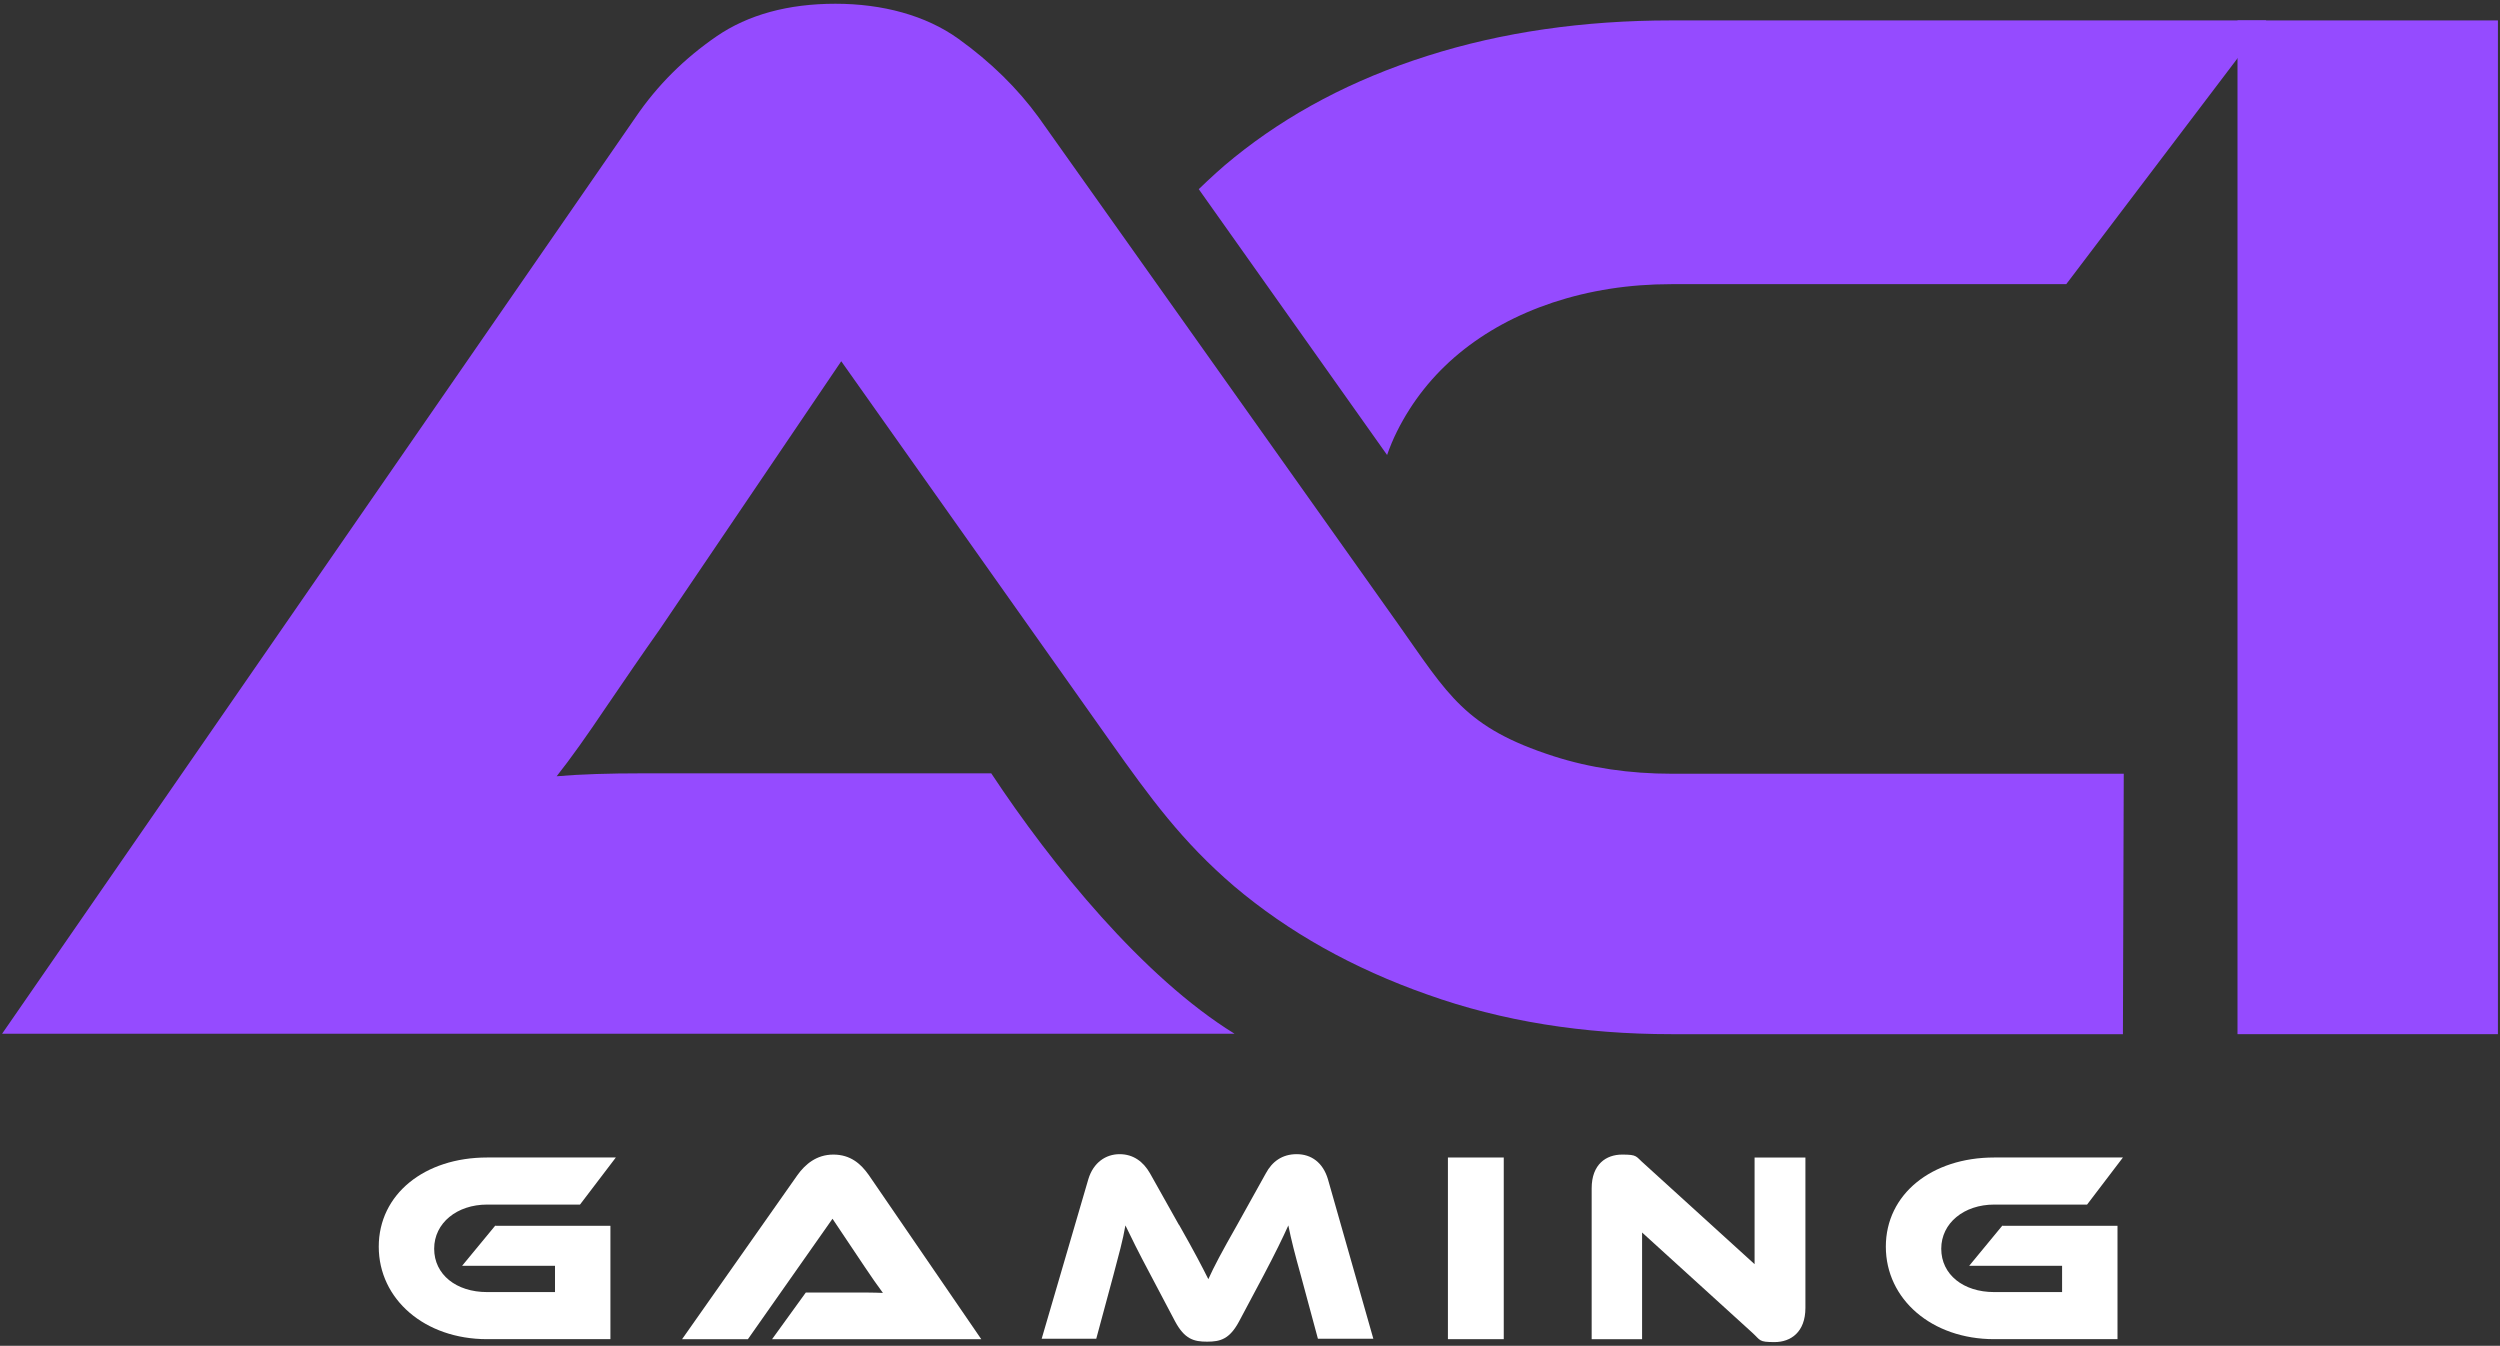
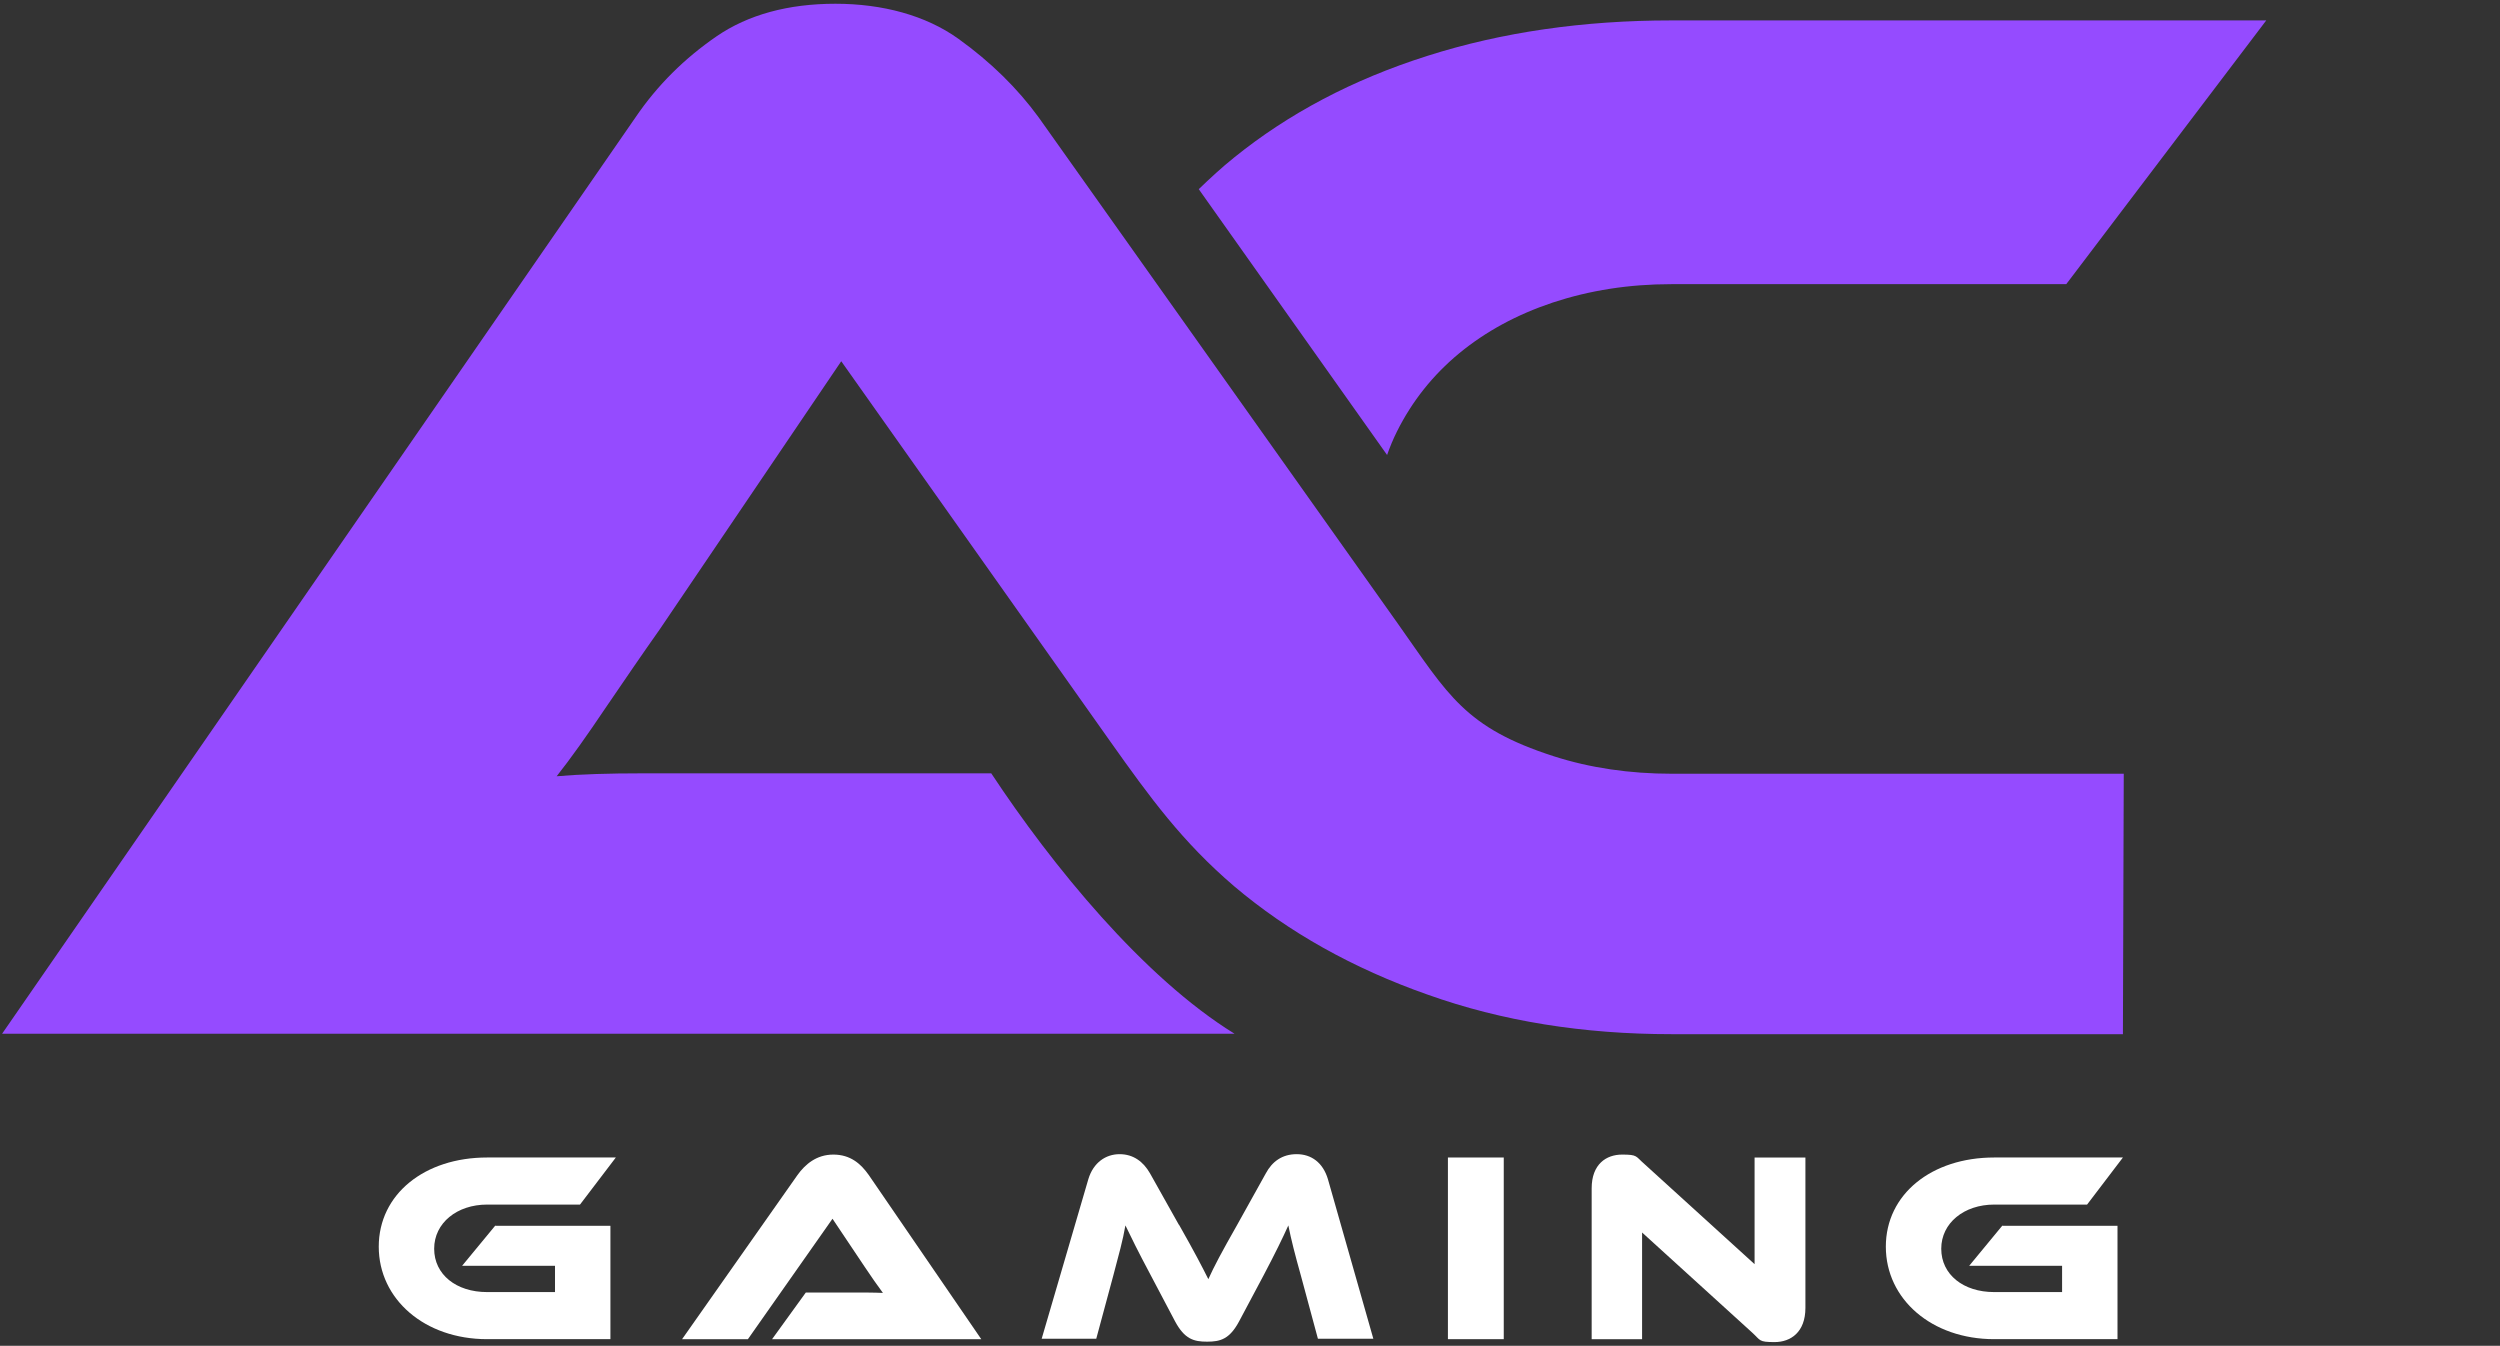
<svg xmlns="http://www.w3.org/2000/svg" id="Layer_1" version="1.1" viewBox="0 0 600 323">
  <rect x="0" y="0" width="600" height="323" fill="#333333" stroke="none" />
  <defs>
    <style>
      .st0 {
        fill: #fff;
      }

      .st1 {
        fill: #954bff;
        fill-rule: evenodd;
      }
    </style>
  </defs>
  <g>
    <g>
      <path class="st1" d="M287.7,45.4c2.7-2.6,5.5-5.2,8.5-7.6,13-10.5,28.4-18.7,46.4-24.4,17.9-5.7,37.5-8.5,58.5-8.5h142.8l-48,63.3h-94.8c-10.2,0-19.6,1.5-28.4,4.4-8.7,2.9-16.2,7-22.5,12.2-6.3,5.2-11.3,11.5-14.9,18.7-.9,1.8-1.7,3.7-2.4,5.7" />
      <path class="st1" d="M509.5,248.2h-108.4c-21.1,0-40.6-3.1-58.5-9.5-17.9-6.3-33.4-15-46.4-26-12.5-10.7-20.2-21.3-29.7-34.7l-64.6-91.3-43.6,64.4c-4.1,5.8-8.4,12.1-12.9,18.7-4.5,6.7-8.4,12.2-11.8,16.5,5.8-.5,12.7-.7,20.5-.7h83.8c14.6,22.1,36.5,49,58.4,62.5H.5L152.5,28.2c5.3-7.8,11.8-14.2,19.5-19.5,7.6-5.2,17.2-7.8,28.5-7.8s21.7,2.8,29.5,8.4c7.8,5.6,14.2,11.9,19.3,18.9l86.2,121.5c12.1,17.1,16,24.9,37.4,31.8,8.7,2.8,18.2,4.2,28.4,4.2h108.4" />
    </g>
-     <polygon class="st1" points="537 4.9 537 68.6 537 248.2 599.5 248.2 599.5 4.9 537 4.9" />
  </g>
  <g>
    <path class="st0" d="M118.9,294.2h27.6v27.2h-29.6c-15,0-26-9.6-26-22.2s11-21.4,26-21.4h30.9l-8.6,11.3h-22.3c-7.2,0-12.7,4.4-12.7,10.6s5.3,10.4,12.7,10.4h16.3v-6.3h-22.3l8-9.7Z" />
    <path class="st0" d="M185.3,321.4l8.1-11.2h10.8c2.6,0,5.6,0,7.7.1-1.2-1.6-3-4.2-4.4-6.3l-7.7-11.5-20.3,28.9h-15.8l27.7-39.4c1.8-2.5,4.5-4.9,8.6-4.9s6.6,2.2,8.5,4.9l27,39.4h-50.2Z" />
    <path class="st0" d="M283,294c3.8,6.7,5.5,10,7,13,1.4-3.1,3.1-6.3,6.9-13l6.9-12.4c1.5-2.8,3.9-4.6,7.4-4.6s6.3,2,7.5,6l10.9,38.3h-13.3l-4.1-15.2c-1.4-5-2.3-8.5-3-12-1.4,3.1-3,6.4-6,12.1l-5.8,10.9c-2.3,4.3-4.5,4.9-7.7,4.9s-5.4-.6-7.7-4.9l-5.8-11c-3.2-6-4.7-9.1-6.1-12-.6,3.5-1.6,7.1-2.9,12l-4.1,15.2h-13.1l11.2-38.3c1.2-4,4.2-6,7.5-6s5.7,1.8,7.3,4.6l6.9,12.3Z" />
    <path class="st0" d="M360.9,321.4h-13.4v-43.6h13.4v43.6Z" />
    <path class="st0" d="M420.5,319.8l-26.4-24v25.6h-12.1v-36.2c0-5.8,3.5-8.1,7.3-8.1s3.2.4,5.4,2.3l26.4,24v-25.6h12.2v36.1c0,5.8-3.5,8.2-7.4,8.2s-3.3-.4-5.4-2.3Z" />
    <path class="st0" d="M480.6,294.2h27.6v27.2h-29.6c-15,0-26-9.6-26-22.2s11-21.4,26-21.4h30.9l-8.6,11.3h-22.3c-7.2,0-12.7,4.4-12.7,10.6s5.3,10.4,12.7,10.4h16.3v-6.3h-22.3l8-9.7Z" />
  </g>
</svg>